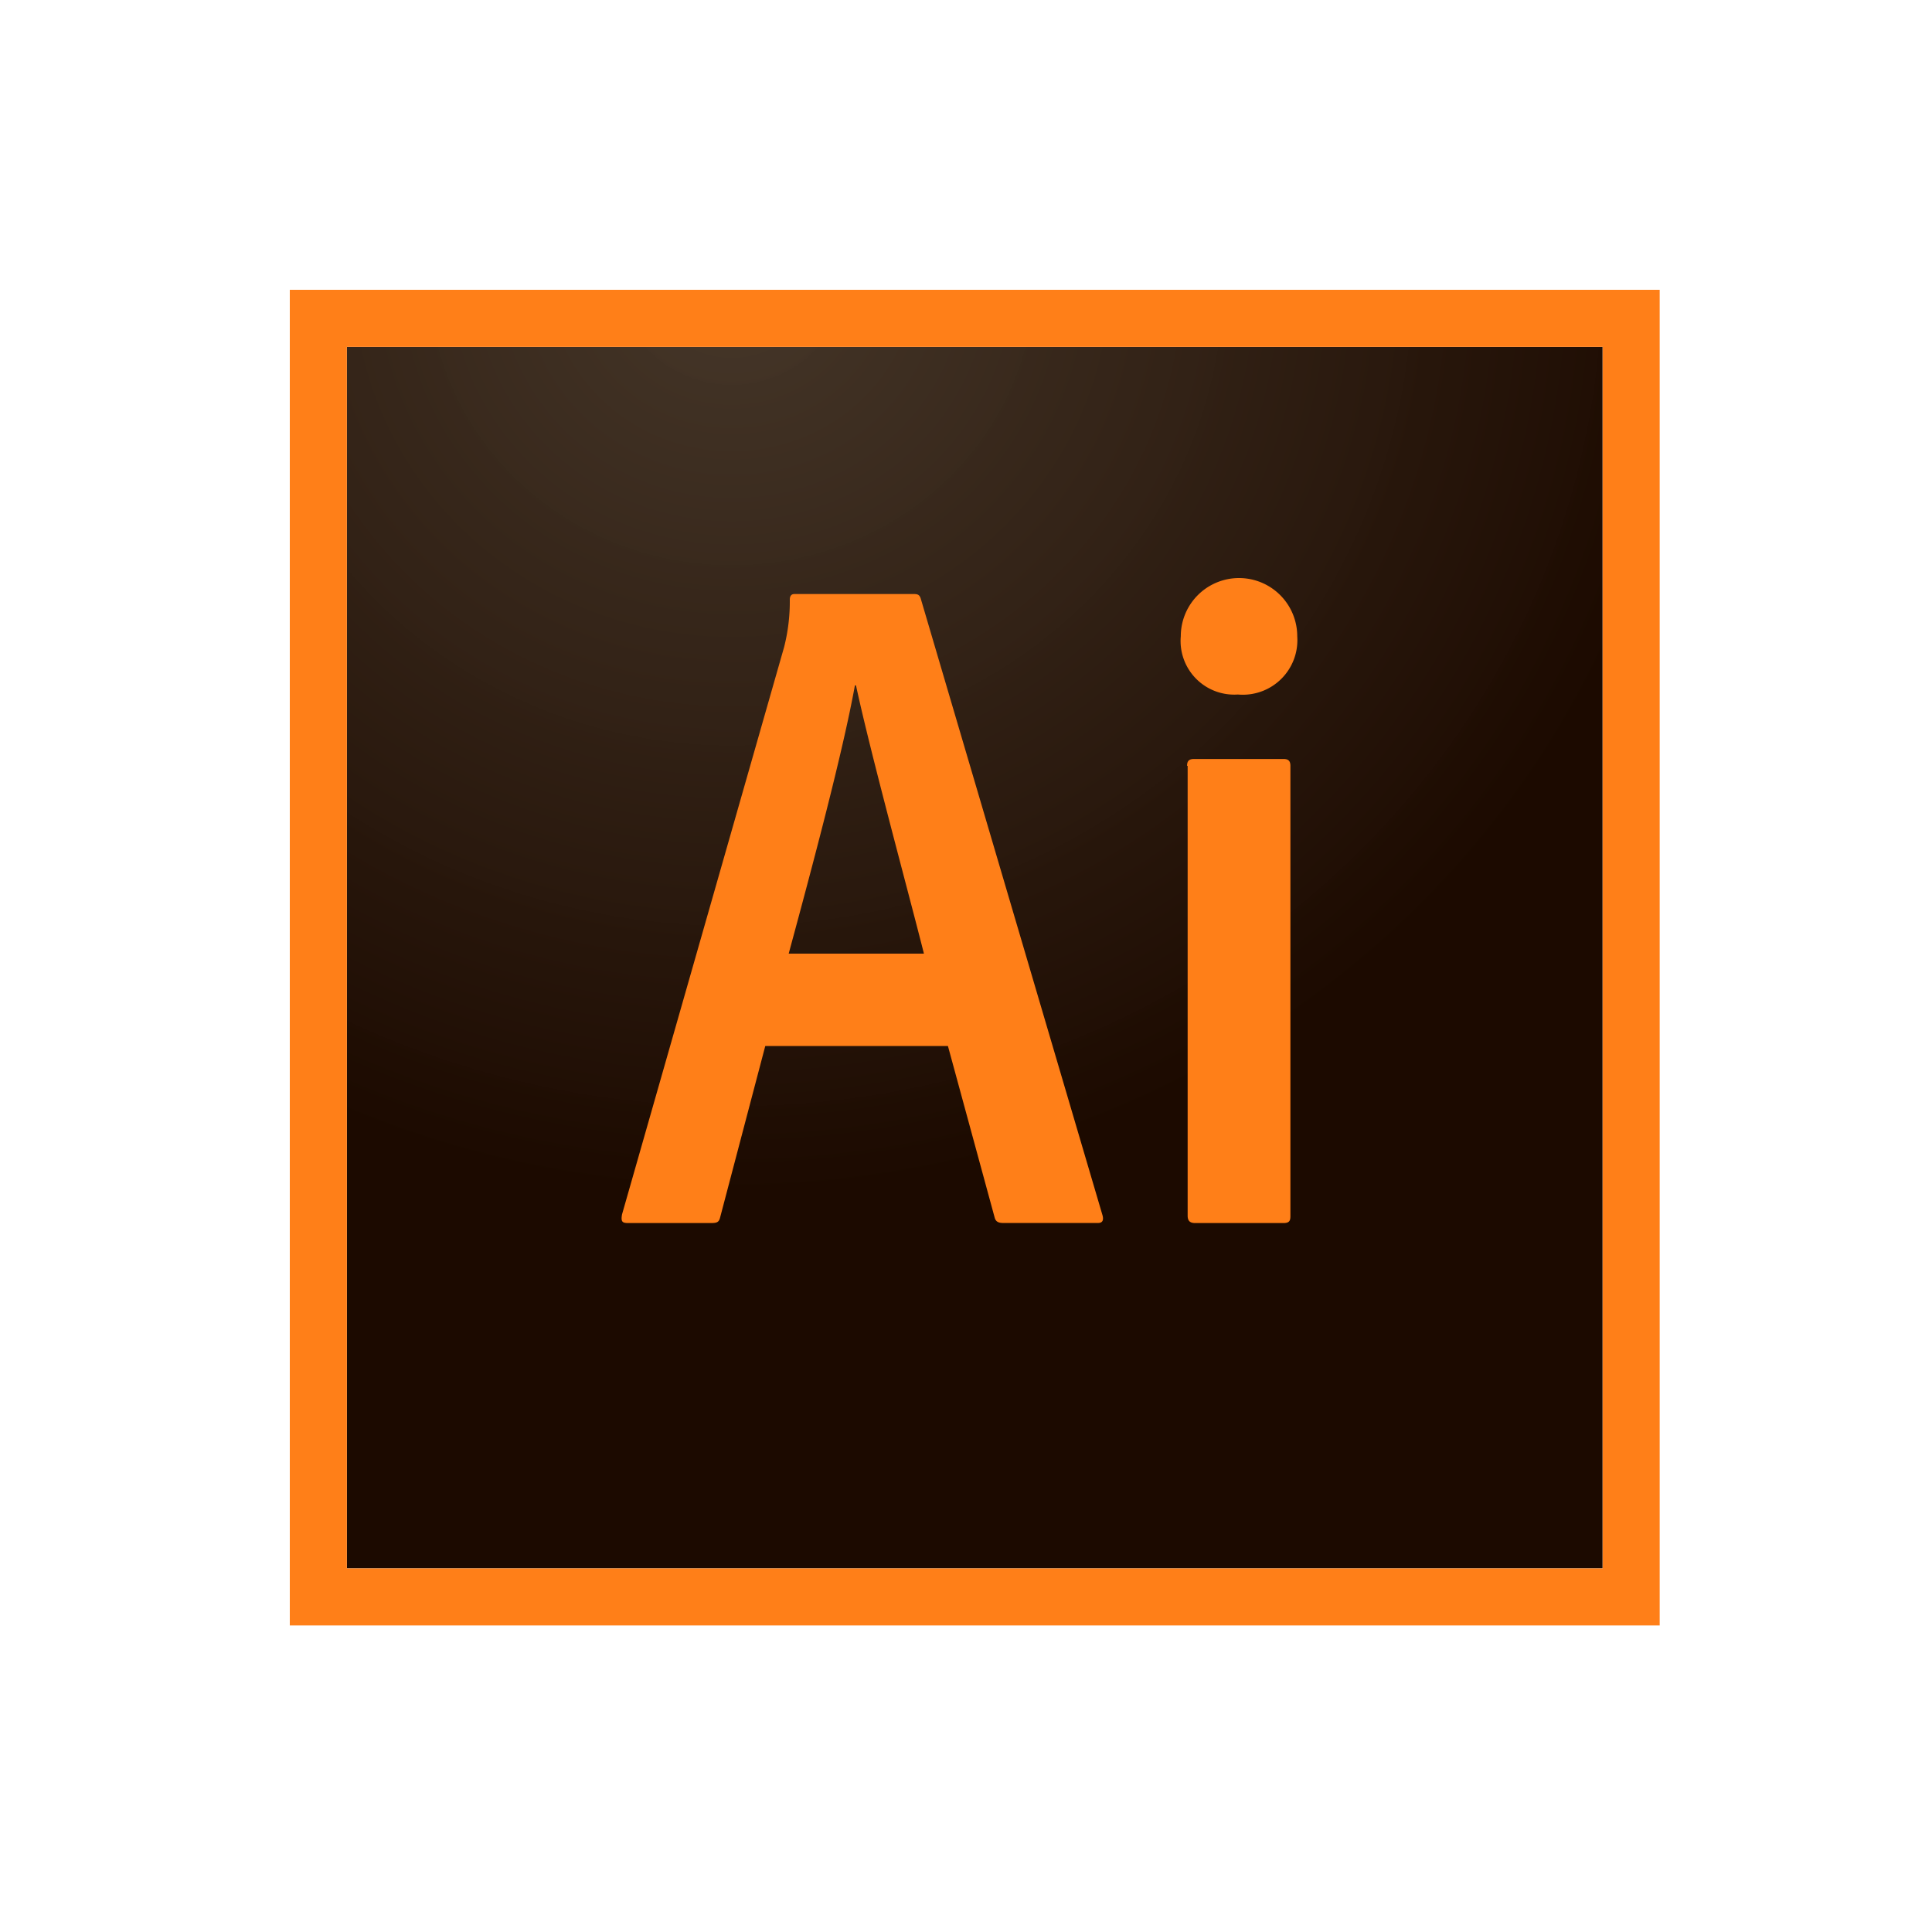
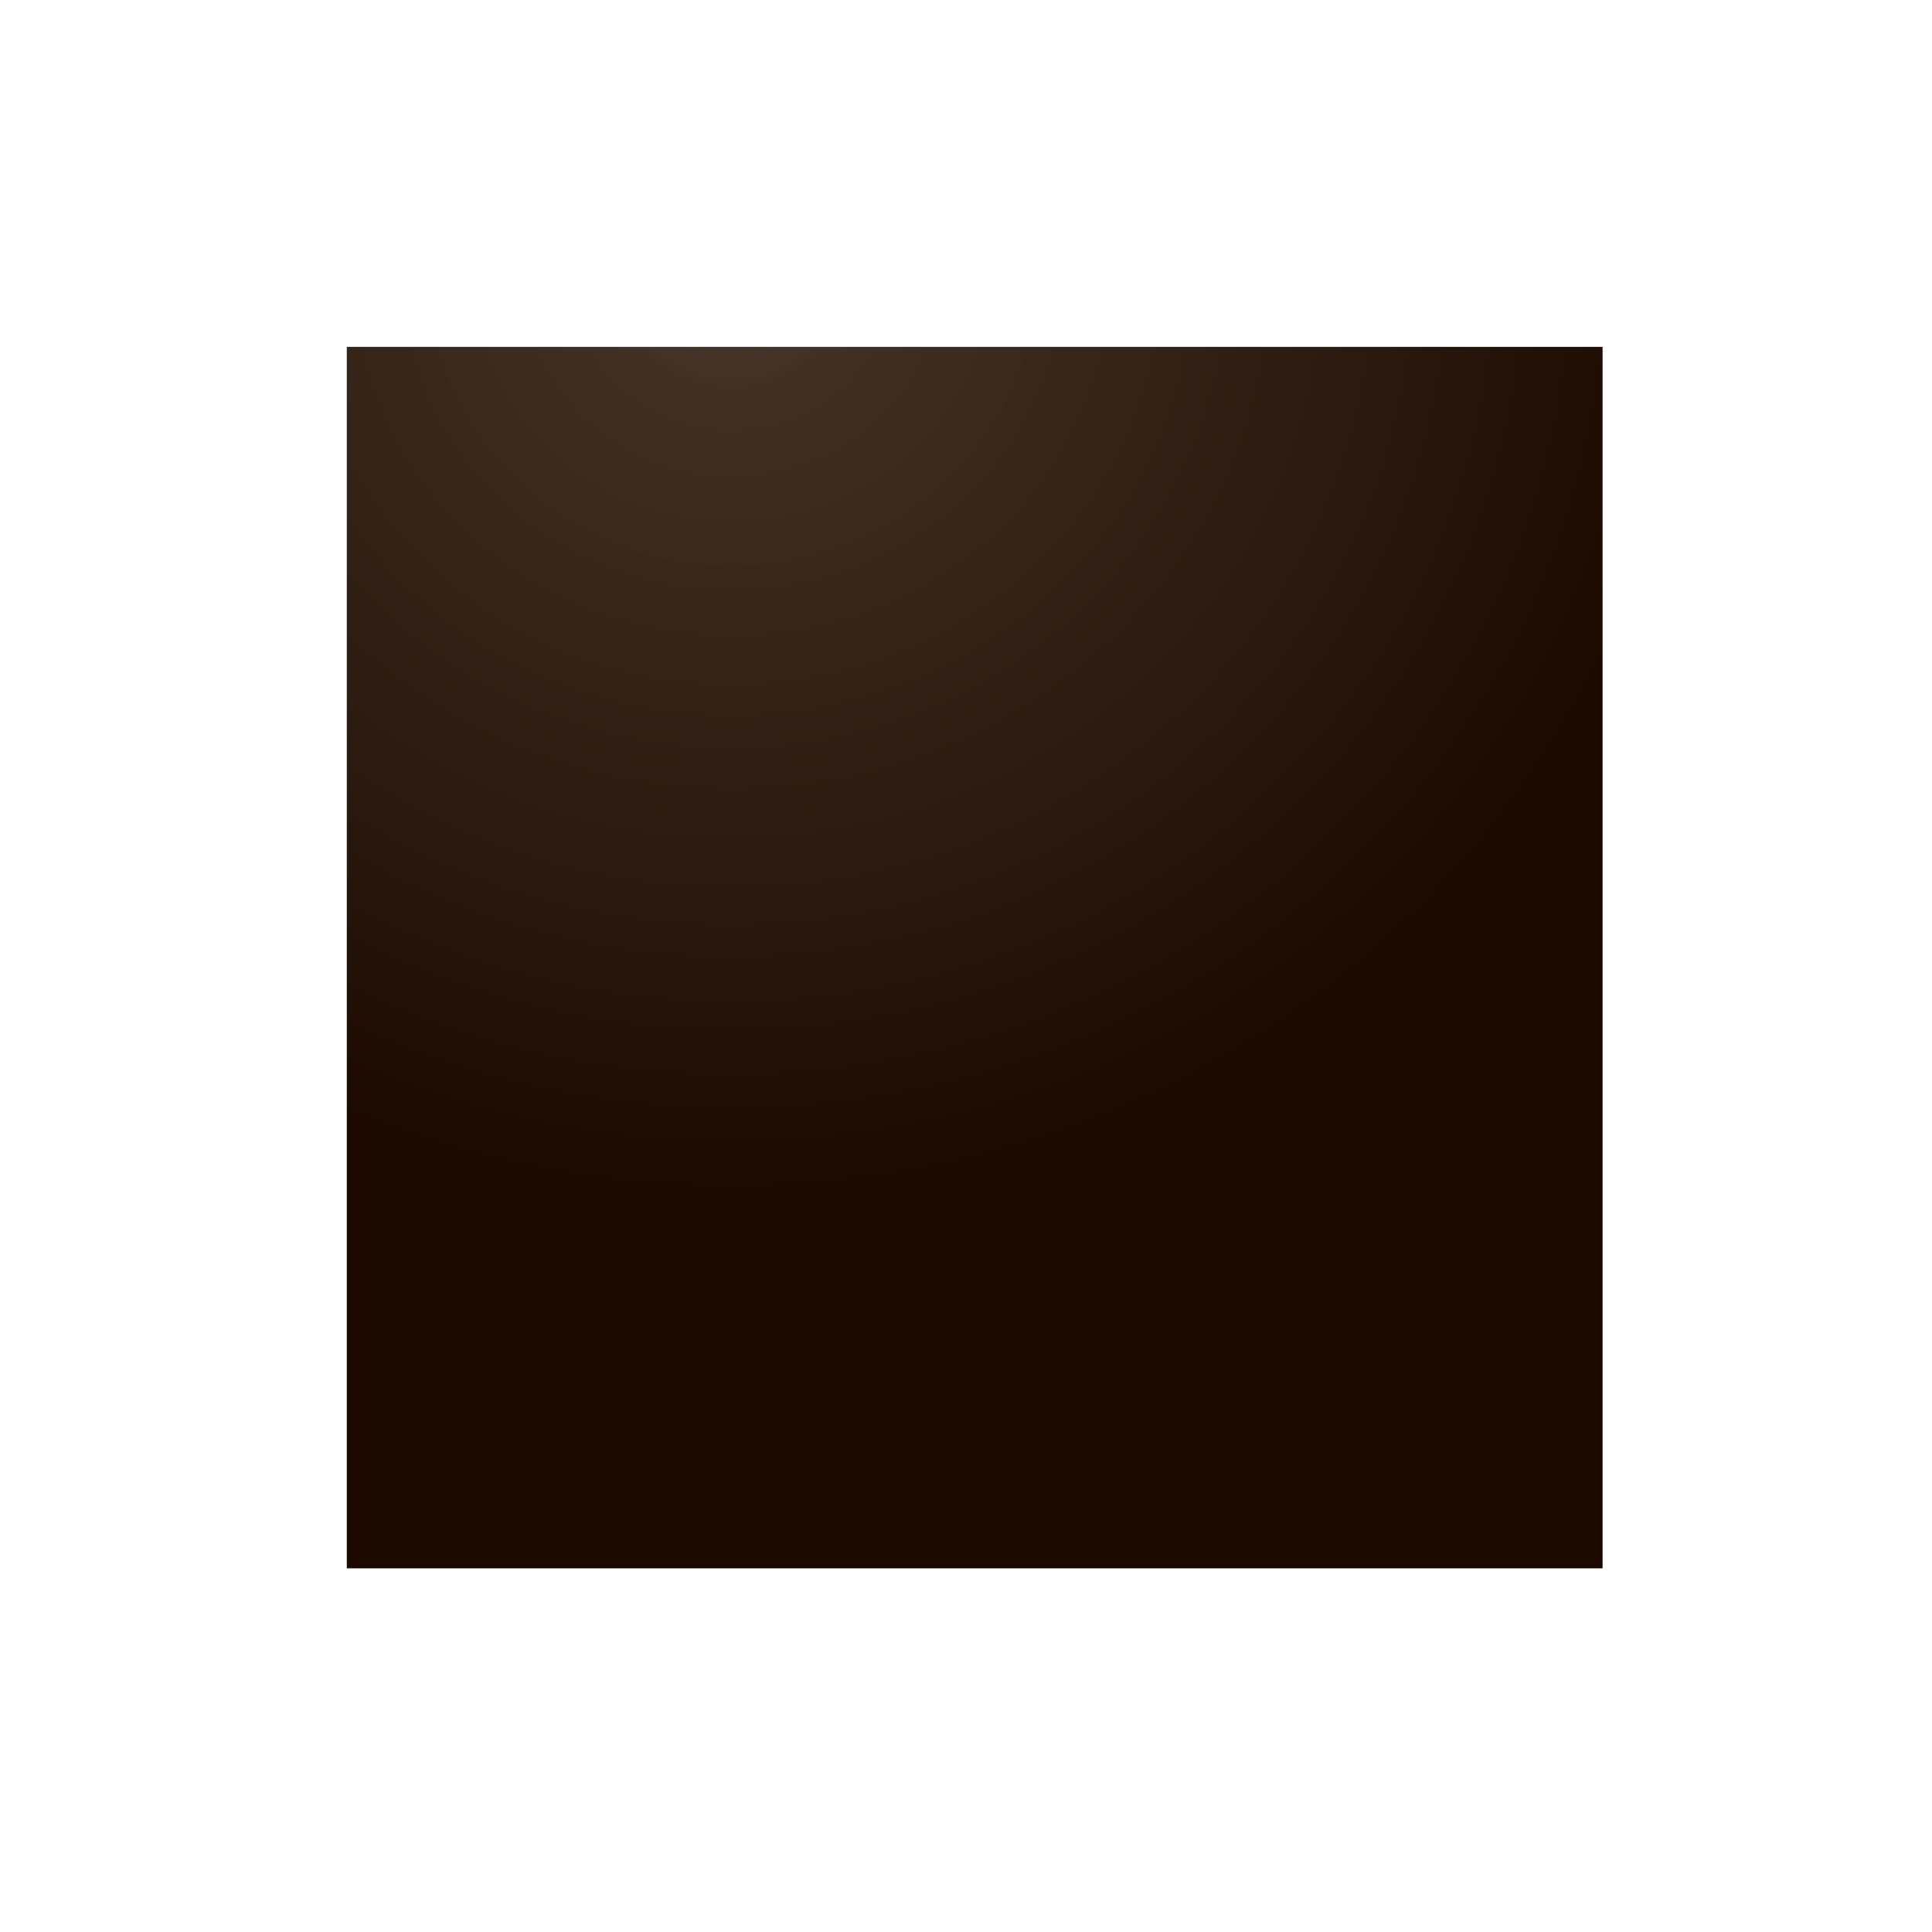
<svg xmlns="http://www.w3.org/2000/svg" width="80" height="80" viewBox="0 0 80 80">
  <defs>
    <radialGradient id="radial-gradient" cx="0.308" cy="-0.069" r="0.781" gradientTransform="translate(0.009 0.007) scale(0.973 0.968)" gradientUnits="objectBoundingBox">
      <stop offset="0" stop-color="#423325" stop-opacity="0.98" />
      <stop offset="1" stop-color="#1c0a00" />
    </radialGradient>
  </defs>
  <g id="adobe-illustrator-cc" transform="translate(4418 -6603)">
    <rect id="Rectangle_555" data-name="Rectangle 555" width="80" height="80" transform="translate(-4418 6603)" fill="none" />
    <g id="adobe-illustrator-cc-2" data-name="adobe-illustrator-cc" transform="translate(-4406 6484.254)">
-       <path id="Path_92" data-name="Path 92" d="M24.8,155.549h52v50.579h-52Z" transform="translate(-22.44 -22.44)" fill="url(#radial-gradient)" />
-       <path id="Path_93" data-name="Path 93" d="M2.363,133.109h52v50.579h-52ZM0,186.052H56.724V130.746H0Zm37.154-35.594c0-.189.071-.284.284-.284h3.711c.189,0,.284.071.284.284v18.648c0,.189-.047.284-.284.284H37.485c-.236,0-.307-.118-.307-.307V150.458Zm-.26-5.365a2.411,2.411,0,0,1,4.822,0,2.259,2.259,0,0,1-2.458,2.411A2.221,2.221,0,0,1,36.894,145.092ZM26.258,158.234c-.662-2.624-2.222-8.343-2.813-11.108H23.4c-.5,2.765-1.749,7.445-2.742,11.108Zm-6.571,3.829-1.867,7.09c-.047.189-.118.236-.354.236H13.992c-.236,0-.284-.071-.236-.354l6.712-23.493a7.656,7.656,0,0,0,.236-1.962c0-.165.071-.236.189-.236h4.963c.165,0,.236.047.284.236l7.516,25.5c.047.189,0,.307-.189.307H29.544c-.189,0-.307-.047-.354-.213l-1.938-7.114H19.688Z" fill="#ff7f18" />
+       <path id="Path_92" data-name="Path 92" d="M24.8,155.549h52v50.579h-52" transform="translate(-22.44 -22.44)" fill="url(#radial-gradient)" />
    </g>
  </g>
</svg>